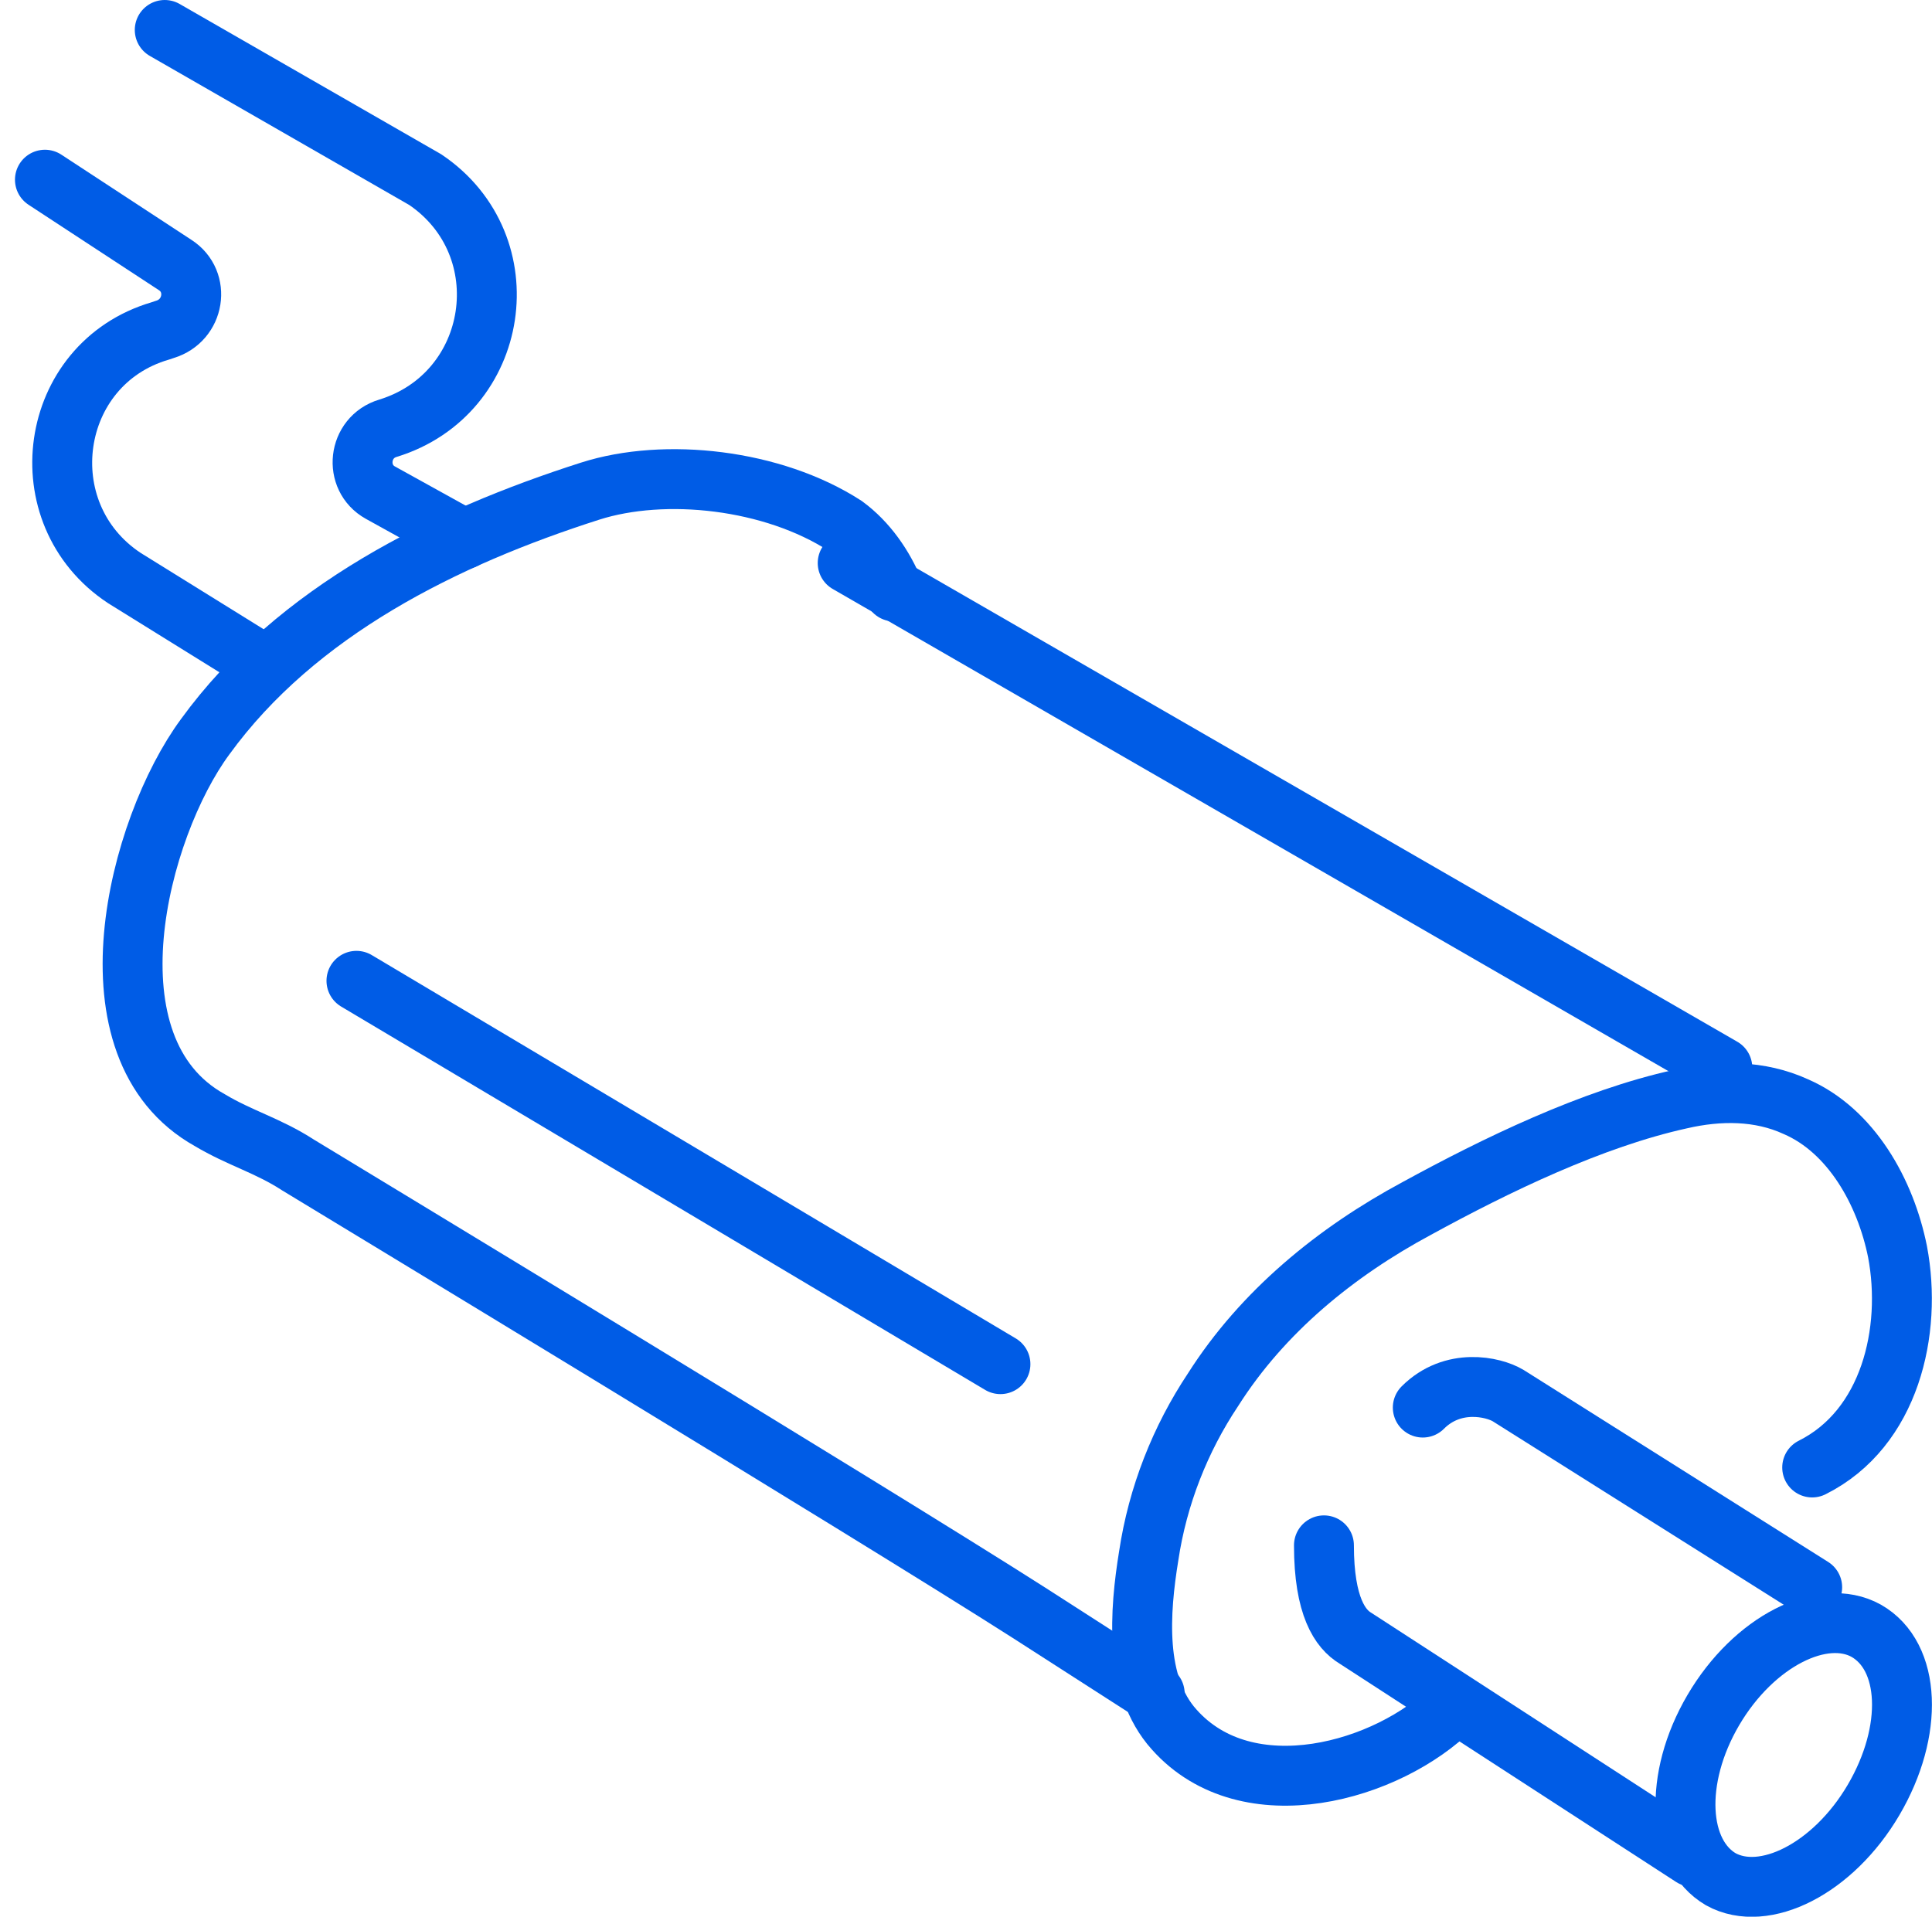
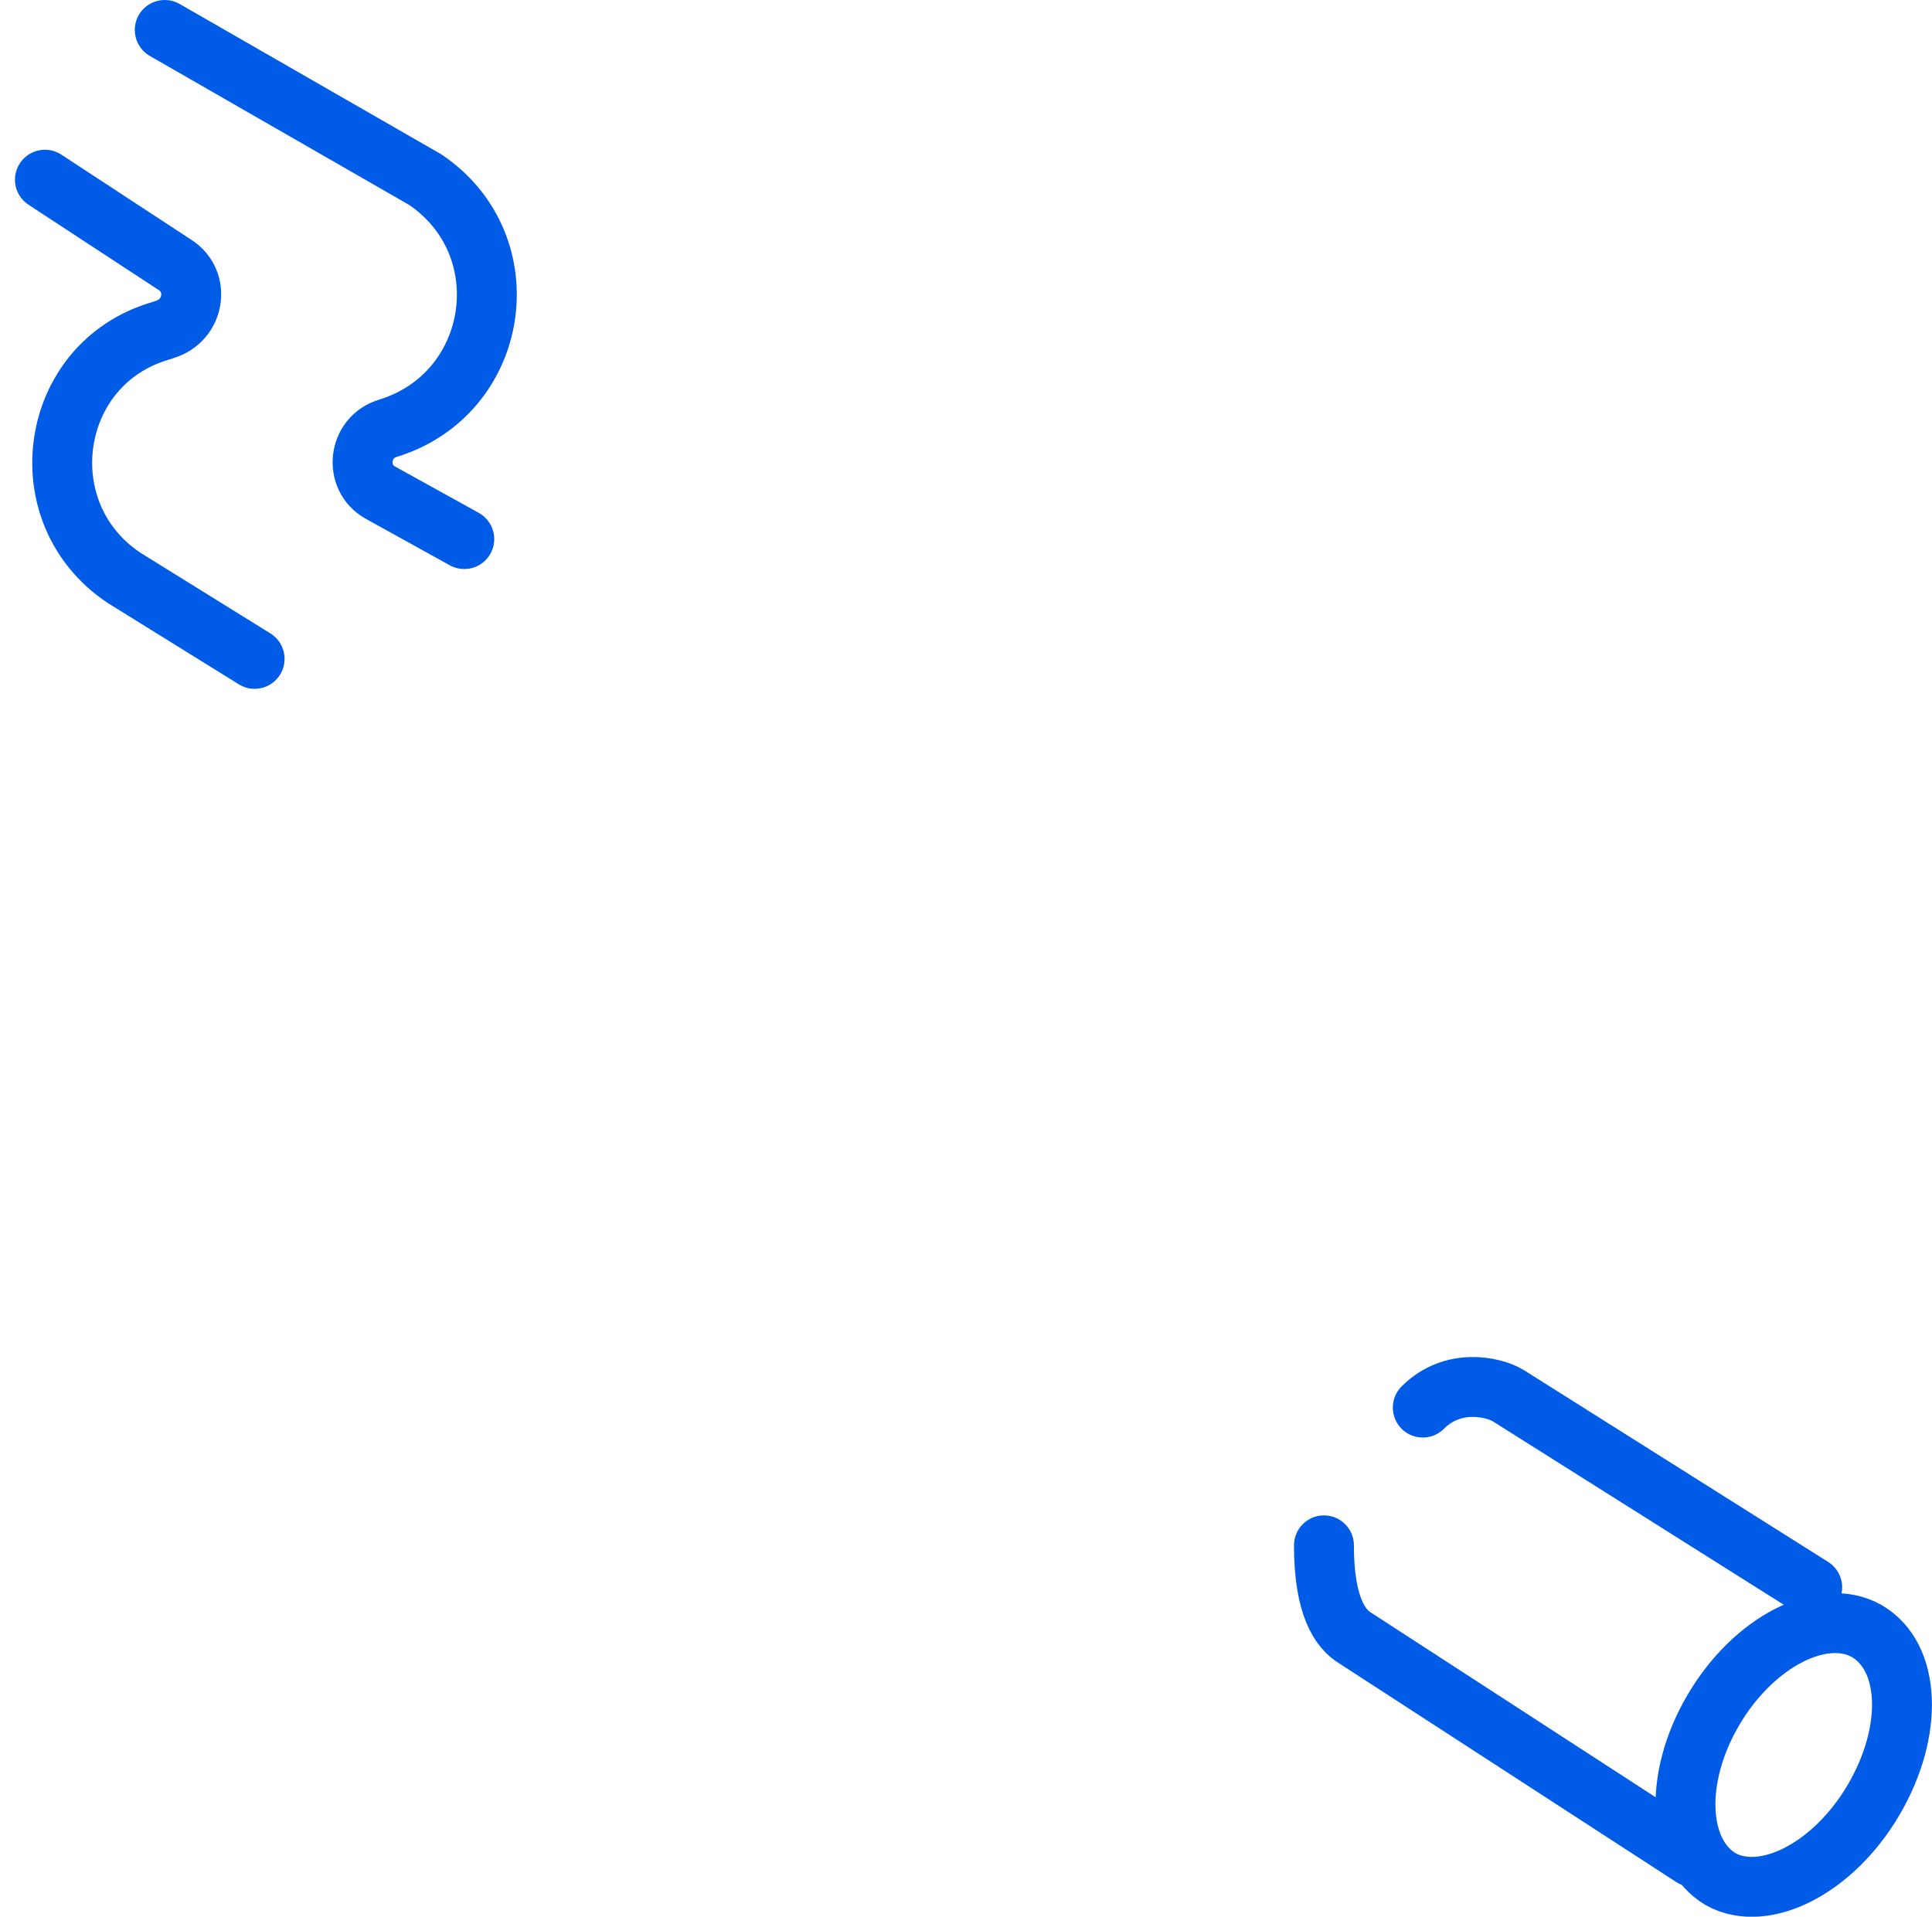
<svg xmlns="http://www.w3.org/2000/svg" version="1.2" viewBox="0 0 129 128" width="129" height="128">
  <style>.a{fill:none;stroke:#005ce6;stroke-linecap:round;stroke-miterlimit:10;stroke-width:4}</style>
  <path class="a" d="m88.4 103.2c0 4.1 1.1 5.6 2.1 6.2l22.5 14.6" fill="#005ce6" />
  <path class="a" d="m121 106l-20.3-12.8c-1-0.6-3.7-1.2-5.7 0.8" fill="#005ce6" />
-   <path class="a" d="m115 71.3l-58.4-33.7" fill="#005ce6" />
-   <path class="a" d="m59.7 39.5c-0.7-1.7-1.8-3.3-3.3-4.4-4.8-3.1-12-3.9-17-2.3-9.7 3.1-19.6 8-25.7 16.4-4.5 6.1-8.3 20.8 0.3 25.6 2 1.2 3.9 1.7 5.9 3 1.8 1.1 38 23 48.8 29.9q4.2 2.7 8.4 5.4" fill="#005ce6" />
-   <path class="a" d="m23.8 65.5l43 25.6" fill="#005ce6" />
-   <path class="a" d="m121 98c5.2-2.6 6.7-9.1 5.7-14.4-0.8-4-3.1-8.1-6.8-9.7-2.4-1.1-5.1-1.1-7.7-0.5-5.9 1.3-12.3 4.4-17.6 7.3-5.4 2.9-10.3 6.9-13.6 12.1-2.2 3.3-3.7 7.1-4.3 11.1-0.6 3.7-1 8.6 1.7 11.6 4.9 5.5 14.3 2.8 18.6-1.5" fill="#005ce6" />
  <path class="a" d="m125.1 120.2c-2.7 4.6-7.3 6.9-10.2 5.3-2.9-1.7-3.2-6.7-0.5-11.3 2.7-4.6 7.3-6.9 10.2-5.3 3 1.7 3.2 6.7 0.5 11.3z" fill="#005ce6" />
  <path class="a" d="m17 44l-8.7-5.4c-6.5-4.3-5.1-14.3 2.4-16.5l0.3-0.1c2-0.6 2.4-3.2 0.7-4.3l-8.7-5.7" fill="#005ce6" />
  <path class="a" d="m31 36l-5.6-3.1c-1.8-1-1.5-3.7 0.5-4.3 7.5-2.3 9-12.2 2.5-16.6l-17.4-10" fill="#005ce6" />
</svg>